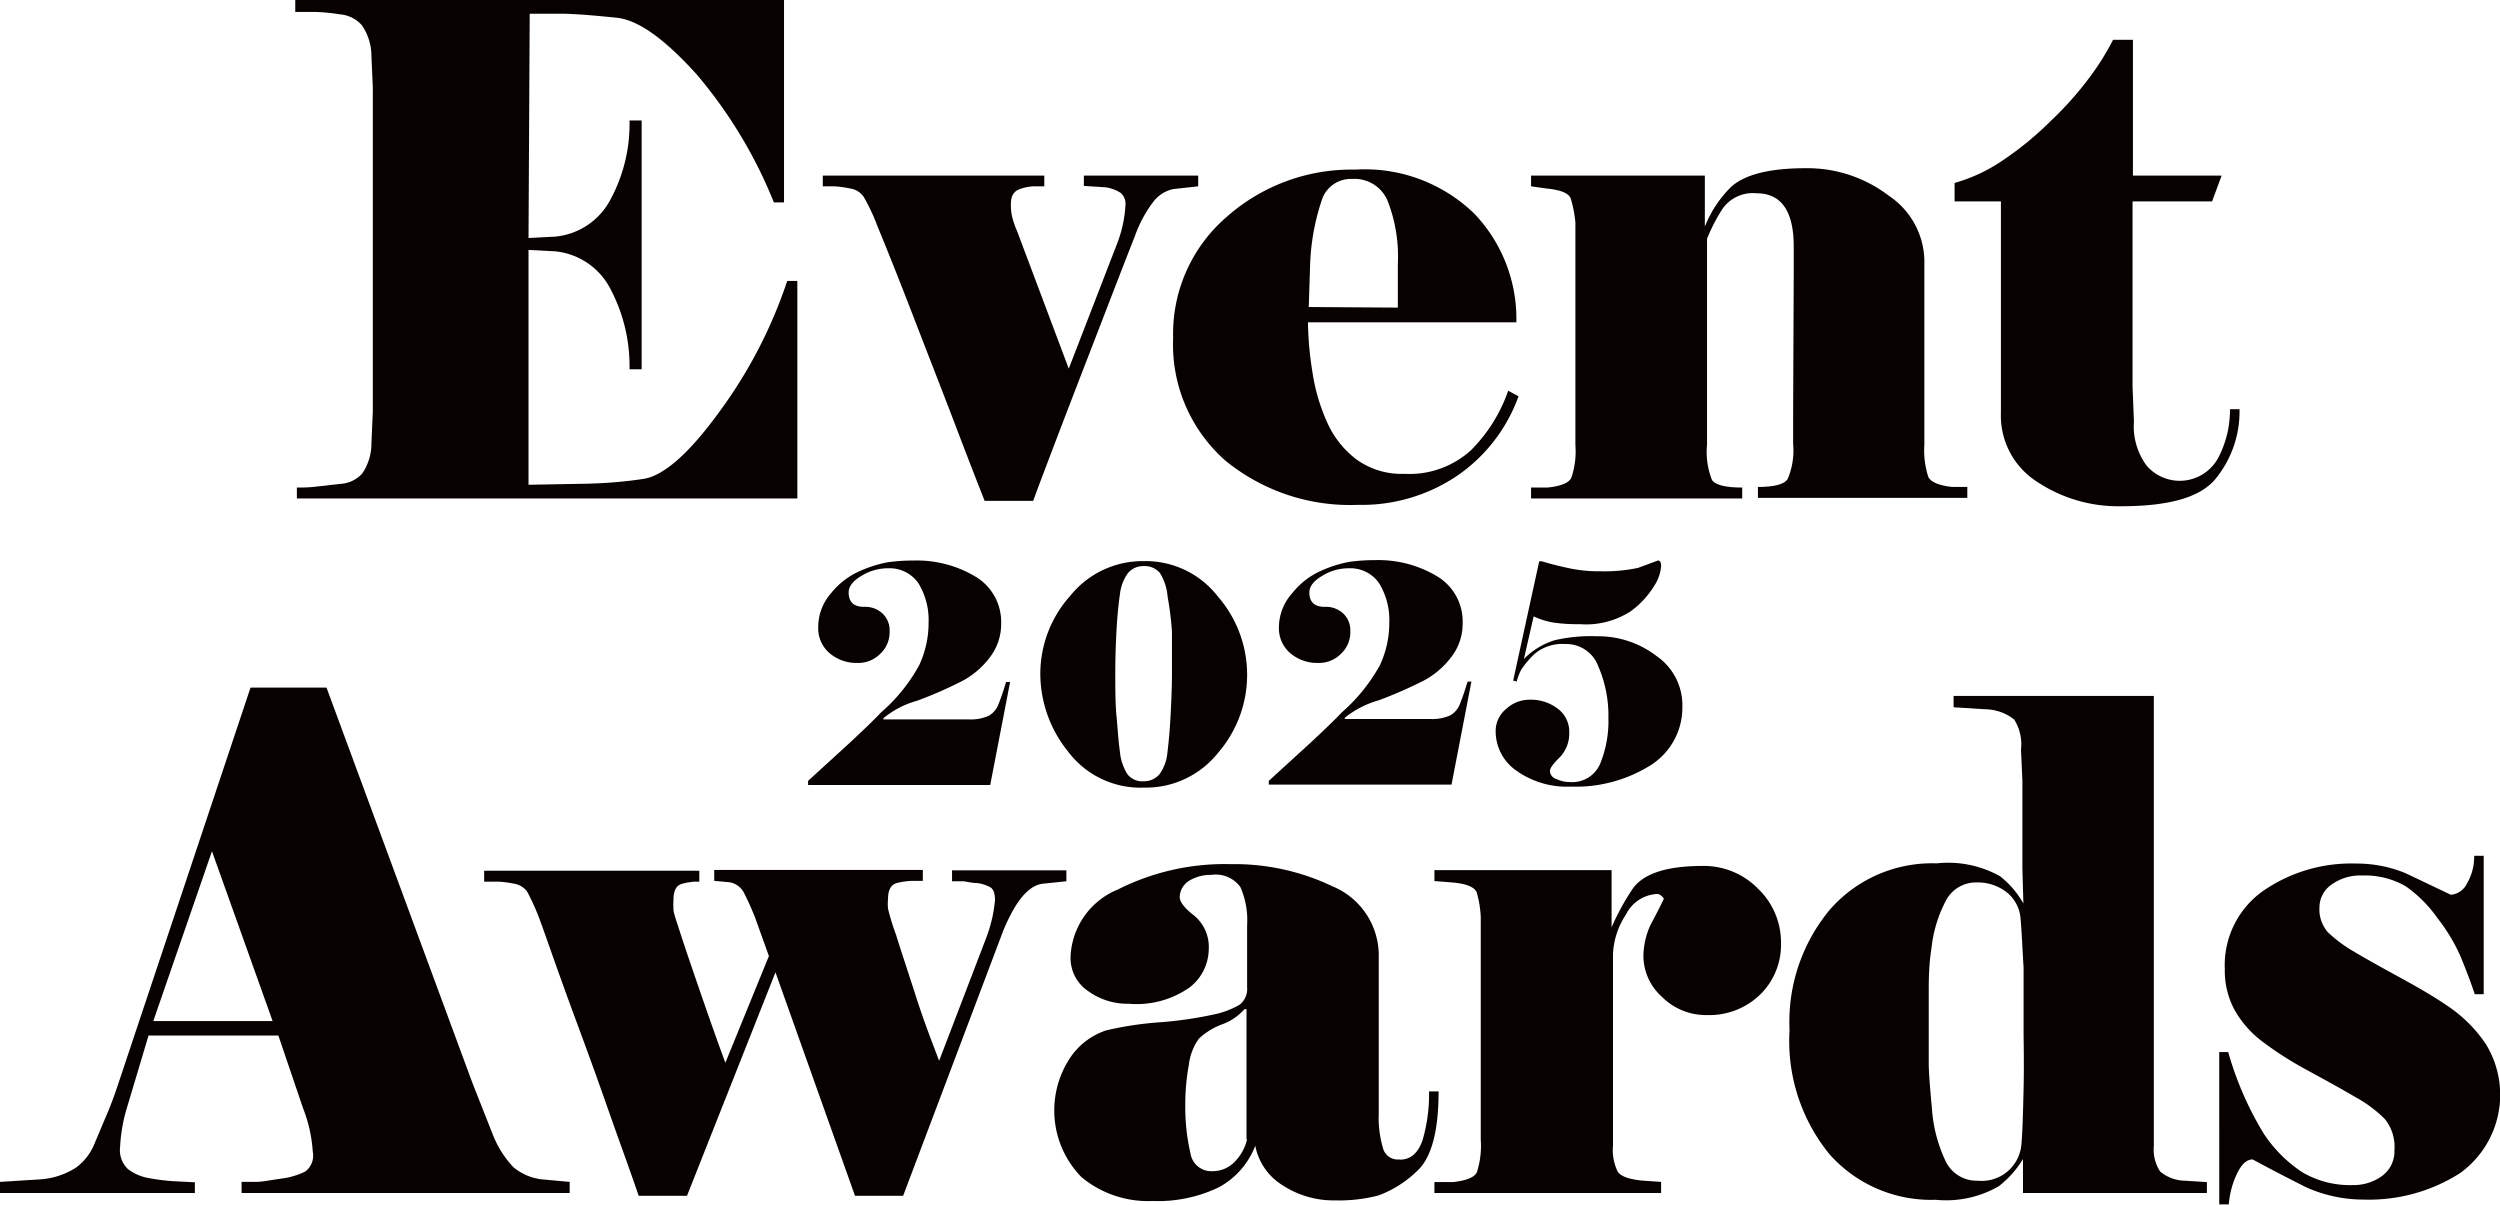
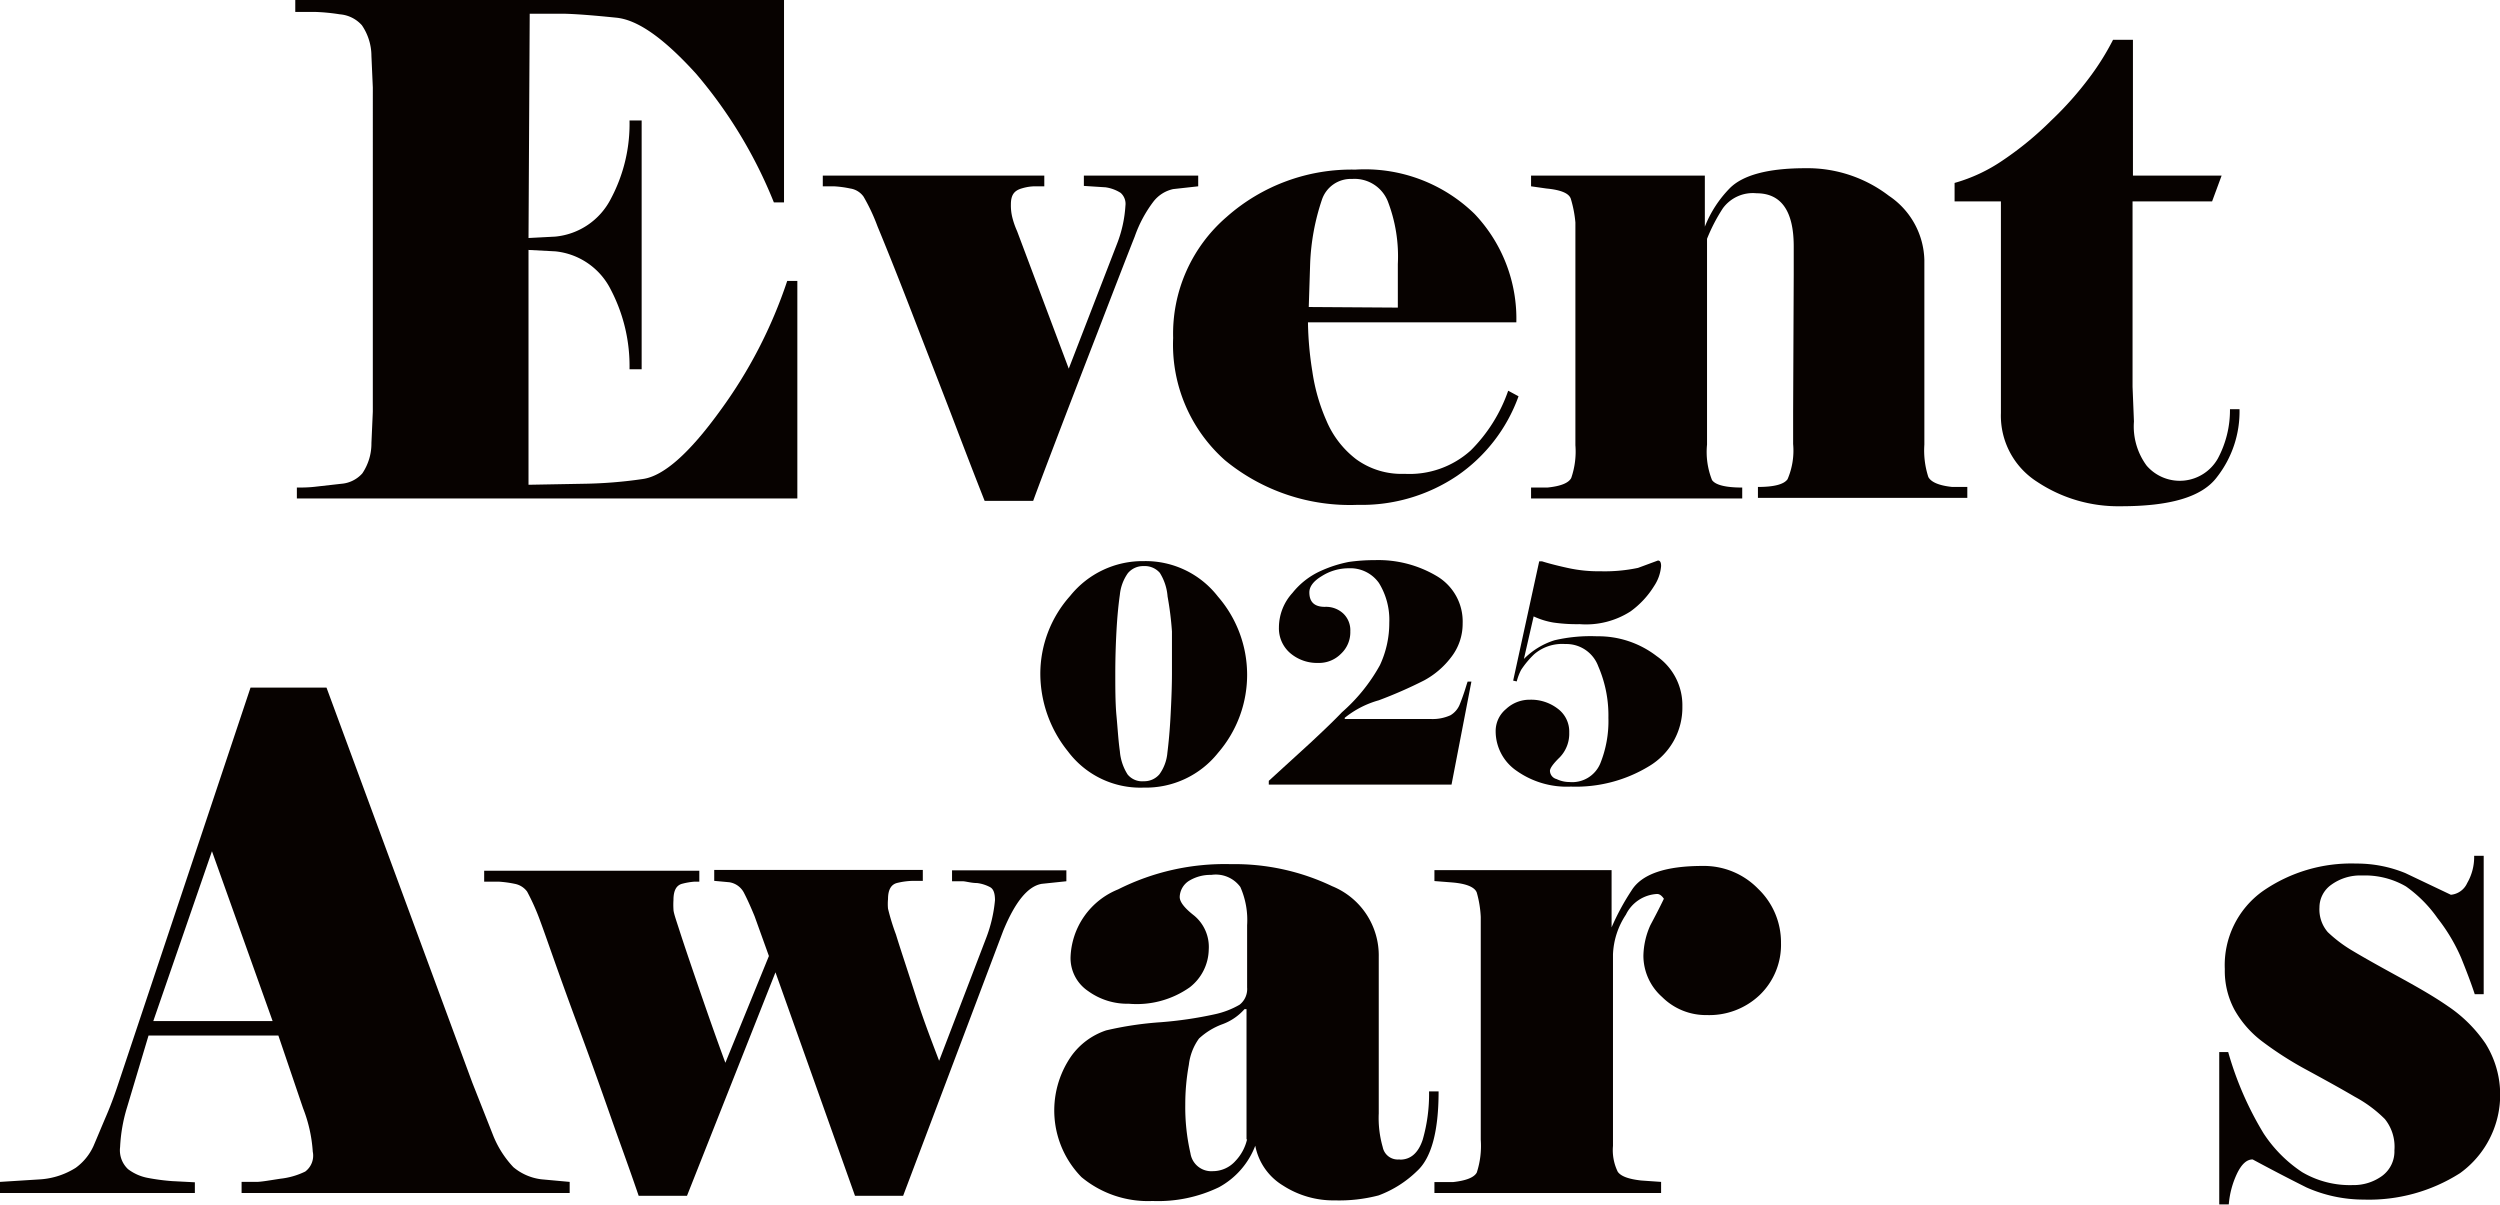
<svg xmlns="http://www.w3.org/2000/svg" viewBox="0 0 125.73 60.58">
  <defs>
    <style>.cls-1{fill:#070200;}</style>
  </defs>
  <title>Asset 1</title>
  <g id="Layer_2" data-name="Layer 2">
    <g id="Layer_1-2" data-name="Layer 1">
      <path class="cls-1" d="M26.58,24.38l2.75-.05a22.65,22.65,0,0,0,3-.24q1.56-.22,3.87-3.41a23.67,23.67,0,0,0,3.39-6.55h.51V25.07H14.93v-.55c.28,0,.6,0,1-.05l1.24-.14a1.58,1.58,0,0,0,1.05-.52,2.68,2.68,0,0,0,.46-1.53l.07-1.58V4.4l-.07-1.58a2.75,2.75,0,0,0-.48-1.55A1.66,1.66,0,0,0,17.09.72,9.93,9.93,0,0,0,15.85.6l-1,0V0H39.43V10.18h-.51A23.33,23.33,0,0,0,35,3.7C33.4,1.94,32.09,1,31,.89S29.09.71,28.37.69l-1.44,0h-.29l-.06,11.28,1.34-.07A3.51,3.51,0,0,0,30.72,10a8,8,0,0,0,.94-3.94h.61V18.57h-.61a8.29,8.29,0,0,0-.94-4,3.51,3.51,0,0,0-2.8-1.93l-1.34-.07Z" />
      <path class="cls-1" d="M52.52,9.37l-.41,0c-.14,0-.38,0-.74.11s-.53.32-.53.8a2.49,2.49,0,0,0,.07.65,4.11,4.11,0,0,0,.24.69l2.6,6.92,2.44-6.31a6.34,6.34,0,0,0,.41-1.88.74.74,0,0,0-.24-.65,1.92,1.92,0,0,0-.76-.28l-1.09-.07V8.83h5.75v.54L59,9.51a1.72,1.72,0,0,0-1,.64,6.39,6.39,0,0,0-.93,1.74q-.48,1.21-1.87,4.82c-.93,2.4-1.63,4.22-2.11,5.48s-.86,2.26-1.13,3H49.52q-.59-1.49-1.44-3.72c-.57-1.5-1.3-3.36-2.16-5.59s-1.47-3.73-1.79-4.5a9.49,9.49,0,0,0-.7-1.49,1,1,0,0,0-.67-.41,5.27,5.27,0,0,0-.83-.11l-.55,0V8.83H52.52Z" />
      <path class="cls-1" d="M76.37,19.93a8.21,8.21,0,0,1-3.09,4,8.59,8.59,0,0,1-5,1.46,9.89,9.89,0,0,1-6.67-2.24A7.77,7.77,0,0,1,59,17a7.75,7.75,0,0,1,2.69-6.09,9.47,9.47,0,0,1,6.47-2.38,7.9,7.9,0,0,1,6,2.23,7.65,7.65,0,0,1,2.1,5.45H65.78A16.83,16.83,0,0,0,66,18.68a9.49,9.49,0,0,0,.71,2.48,4.77,4.77,0,0,0,1.5,1.94,3.88,3.88,0,0,0,2.43.73,4.59,4.59,0,0,0,3.33-1.18,7.87,7.87,0,0,0,1.88-3ZM70.3,15.47c0-.25,0-.54,0-.89s0-.77,0-1.3a7.7,7.7,0,0,0-.51-3.17A1.8,1.8,0,0,0,68,9a1.53,1.53,0,0,0-1.52,1.05,11.39,11.39,0,0,0-.59,3.2l-.07,2.19Z" />
      <path class="cls-1" d="M90.21,13.8l0-1.41c0-1.78-.63-2.67-1.87-2.67a1.87,1.87,0,0,0-1.69.75,8.7,8.7,0,0,0-.8,1.54v8.77l0,1.58a3.82,3.82,0,0,0,.25,1.78c.17.25.68.38,1.52.38v.55H77v-.55l.82,0q1-.1,1.2-.48a4.08,4.08,0,0,0,.21-1.65l0-1.58V12.6l0-1.41A5.86,5.86,0,0,0,79,10c-.09-.28-.5-.45-1.23-.52L77,9.37V8.83h8.74V11.4A5.8,5.8,0,0,1,87,9.46c.65-.65,1.91-1,3.79-1A6.73,6.73,0,0,1,95,9.85a4,4,0,0,1,1.78,3.23v7.7l0,1.58a4.32,4.32,0,0,0,.2,1.63c.14.26.54.43,1.2.5l.76,0v.55H88.41v-.55c.81,0,1.31-.13,1.49-.39a3.64,3.64,0,0,0,.28-1.77l0-1.58Z" />
      <path class="cls-1" d="M100.63,10.13H98.3V9.2a8.25,8.25,0,0,0,2.43-1.14,16.43,16.43,0,0,0,2.43-2,16.84,16.84,0,0,0,1.93-2.17A12.85,12.85,0,0,0,106.27,2h1V8.83h4.46l-.48,1.3h-4v9.32l.07,1.75a3.32,3.32,0,0,0,.64,2.22,2.2,2.2,0,0,0,3.58-.36,5.15,5.15,0,0,0,.61-2.48h.48A5.35,5.35,0,0,1,111.49,24c-.75,1-2.36,1.46-4.83,1.46a7.36,7.36,0,0,1-4.21-1.23,3.94,3.94,0,0,1-1.82-3.46Z" />
      <path class="cls-1" d="M7.47,52.08,6.39,55.69a8.08,8.08,0,0,0-.35,2,1.3,1.3,0,0,0,.4,1.11,2.37,2.37,0,0,0,1,.44,10.58,10.58,0,0,0,1.21.16l1.15.06V60H0v-.56l2.06-.13a3.82,3.82,0,0,0,1.75-.58,2.77,2.77,0,0,0,.89-1.09c.19-.44.42-1,.66-1.56s.45-1.15.61-1.64L12.6,34.58h3.82l7.33,19.86,1.07,2.71a5.05,5.05,0,0,0,1,1.55,2.7,2.7,0,0,0,1.41.61l1.42.13V60H12.15v-.56h.75c.22,0,.62-.07,1.2-.16a3.78,3.78,0,0,0,1.25-.36,1,1,0,0,0,.38-1,7.27,7.27,0,0,0-.49-2.19L14,52.08Zm6.24-.73-3.05-8.54L7.71,51.35Z" />
      <path class="cls-1" d="M38.67,48.08l-.72-2c-.19-.46-.36-.84-.52-1.15a1,1,0,0,0-.75-.56l-.76-.07v-.55H46.41v.55H45.9a3.68,3.68,0,0,0-.76.1c-.32.07-.48.34-.48.82a2.59,2.59,0,0,0,0,.48A11.3,11.3,0,0,0,45.06,47c.21.69.56,1.73,1,3.1s.87,2.45,1.17,3.25l2.36-6.16a7.07,7.07,0,0,0,.45-1.92c0-.35-.08-.56-.24-.65a1.9,1.9,0,0,0-.66-.21c-.27,0-.5-.07-.7-.09h-.56v-.55h5.75v.55l-1.24.13c-.7.12-1.34.91-1.94,2.37L45.42,60.14H43L39,48.9,34.55,60.14H32.12c-.34-1-.7-2-1.06-3s-1-2.88-2-5.57-1.58-4.42-1.88-5.22a11.24,11.24,0,0,0-.67-1.51,1,1,0,0,0-.62-.39,5.63,5.63,0,0,0-.81-.11h-.73v-.55H35.17v.55h-.24a3.46,3.46,0,0,0-.6.1c-.31.07-.46.34-.46.82a3.87,3.87,0,0,0,0,.48c0,.16.13.52.31,1.08s.49,1.48.93,2.76.89,2.57,1.37,3.87Z" />
      <path class="cls-1" d="M70.41,58.32c.54,0,.92-.34,1.14-1a8.27,8.27,0,0,0,.32-2.43h.48c0,2-.36,3.34-1.08,4a5.53,5.53,0,0,1-1.94,1.23,7.85,7.85,0,0,1-2.19.25,4.67,4.67,0,0,1-2.62-.75,3,3,0,0,1-1.39-2,4,4,0,0,1-1.83,2.09,7.05,7.05,0,0,1-3.34.69,5.23,5.23,0,0,1-3.57-1.2,4.79,4.79,0,0,1-.51-6.09,3.53,3.53,0,0,1,1.75-1.29,17.08,17.08,0,0,1,2.74-.41,19.69,19.69,0,0,0,2.72-.4,4.27,4.27,0,0,0,1.25-.48,1,1,0,0,0,.38-.87l0-3.13a4.1,4.1,0,0,0-.34-1.92A1.53,1.53,0,0,0,60.92,44a2.06,2.06,0,0,0-1.14.31,1,1,0,0,0-.45.8c0,.25.24.56.73.94a2.05,2.05,0,0,1,.73,1.71,2.46,2.46,0,0,1-.95,1.89,4.62,4.62,0,0,1-3.07.83,3.36,3.36,0,0,1-2.05-.64,2,2,0,0,1-.88-1.7,3.82,3.82,0,0,1,2.39-3.41,11.91,11.91,0,0,1,5.68-1.27A11.38,11.38,0,0,1,67,44.57a3.76,3.76,0,0,1,2.34,3.56V56a5.28,5.28,0,0,0,.2,1.69.77.77,0,0,0,.84.62m-7.69-1V50.75l-.1,0a2.74,2.74,0,0,1-1.14.77,3.52,3.52,0,0,0-1.15.71,2.79,2.79,0,0,0-.51,1.32,11,11,0,0,0-.18,2A10.29,10.29,0,0,0,59.87,58,1.06,1.06,0,0,0,61,58.9a1.52,1.52,0,0,0,1.13-.51A2.34,2.34,0,0,0,62.72,57.29Z" />
      <path class="cls-1" d="M72.14,60v-.55l.93,0q1-.11,1.2-.48a4.31,4.31,0,0,0,.2-1.65l0-1.57V47.53l0-1.41a5.37,5.37,0,0,0-.2-1.23c-.1-.27-.51-.45-1.24-.51l-.89-.07v-.55h8.91v2.88a12,12,0,0,1,1-1.85c.51-.83,1.71-1.24,3.58-1.24a3.8,3.8,0,0,1,2.79,1.15,3.73,3.73,0,0,1,1.15,2.73,3.5,3.5,0,0,1-1.08,2.62,3.68,3.68,0,0,1-2.65,1,3.12,3.12,0,0,1-2.25-.91,2.78,2.78,0,0,1-.94-2.07A3.91,3.91,0,0,1,83,46.53c.23-.43.46-.87.68-1.33-.11-.16-.22-.24-.34-.24A1.85,1.85,0,0,0,81.77,46a3.88,3.88,0,0,0-.65,2v7.91l0,1.72a2.47,2.47,0,0,0,.24,1.3c.16.23.55.37,1.18.44l1,.07V60Z" />
-       <path class="cls-1" d="M101.71,43.66V39.27l-.07-1.58a2.32,2.32,0,0,0-.34-1.5,2.39,2.39,0,0,0-1.46-.52l-1.59-.1V35h10.07V56.23l0,1.41a2,2,0,0,0,.32,1.28,2,2,0,0,0,1.25.46l1.1.07V60h-9.25V58.29a5,5,0,0,1-1.22,1.37,5.3,5.3,0,0,1-3.17.68,6.83,6.83,0,0,1-5.34-2.29A9,9,0,0,1,90,51.81a8.82,8.82,0,0,1,2.06-6.1,6.83,6.83,0,0,1,5.34-2.29,5.34,5.34,0,0,1,3.19.65,4.58,4.58,0,0,1,1.17,1.37Zm-.1,2.46a1.87,1.87,0,0,0-.76-1.3,2.36,2.36,0,0,0-1.43-.44,1.71,1.71,0,0,0-1.6,1,6.59,6.59,0,0,0-.68,2.29C97,48.54,97,49.32,97,50s0,1.34,0,1.94v1.54c0,.43.06,1.19.16,2.26a7.31,7.31,0,0,0,.68,2.64,1.73,1.73,0,0,0,1.63,1,2,2,0,0,0,2.19-1.82c.05-.52.08-1.45.11-2.79s0-2.34,0-3V48.66C101.71,47.7,101.68,46.85,101.61,46.12Z" />
      <path class="cls-1" d="M111.61,52.91h.45A16.55,16.55,0,0,0,113.84,57a6.79,6.79,0,0,0,1.94,1.95,4.73,4.73,0,0,0,2.55.65,2.43,2.43,0,0,0,1.47-.46,1.53,1.53,0,0,0,.62-1.29,2.22,2.22,0,0,0-.48-1.57,6.46,6.46,0,0,0-1.51-1.12c-.68-.4-1.48-.84-2.38-1.33a17.54,17.54,0,0,1-2.26-1.44,5.17,5.17,0,0,1-1.41-1.6,4.14,4.14,0,0,1-.49-2.05,4.57,4.57,0,0,1,1.92-3.93,7.8,7.8,0,0,1,4.69-1.38,6.43,6.43,0,0,1,2.47.48L123.26,45a1,1,0,0,0,.82-.59,2.61,2.61,0,0,0,.35-1.37h.48V50h-.45c-.18-.55-.41-1.15-.68-1.82a9,9,0,0,0-1.19-2A6.57,6.57,0,0,0,121,44.58a4.1,4.1,0,0,0-2.2-.55,2.48,2.48,0,0,0-1.56.47,1.4,1.4,0,0,0-.59,1.14,1.74,1.74,0,0,0,.42,1.24,6.84,6.84,0,0,0,1.25.94c.55.33,1.3.75,2.25,1.27s1.8,1,2.55,1.52A7,7,0,0,1,125,52.48,4.86,4.86,0,0,1,123.72,59a8.52,8.52,0,0,1-4.84,1.33,7.1,7.1,0,0,1-2.88-.61c-.92-.46-1.82-.93-2.71-1.41-.3,0-.56.24-.79.72a4.45,4.45,0,0,0-.41,1.54h-.48Z" />
-       <path class="cls-1" d="M40.64,39.27l2.07-1.89c.71-.66,1.25-1.18,1.61-1.56a8.57,8.57,0,0,0,1.91-2.37,5,5,0,0,0,.47-2.13,3.53,3.53,0,0,0-.52-2,1.76,1.76,0,0,0-1.52-.74,2.52,2.52,0,0,0-1.35.39c-.42.25-.63.53-.63.82,0,.49.26.73.78.73a1.27,1.27,0,0,1,.93.34,1.16,1.16,0,0,1,.35.89,1.48,1.48,0,0,1-.47,1.13,1.55,1.55,0,0,1-1.15.46,2.08,2.08,0,0,1-1.41-.5,1.64,1.64,0,0,1-.56-1.29,2.58,2.58,0,0,1,.64-1.71,3.83,3.83,0,0,1,1.43-1.11,6.28,6.28,0,0,1,1.41-.45,9.09,9.09,0,0,1,1.31-.09,5.75,5.75,0,0,1,3.12.81,2.65,2.65,0,0,1,1.29,2.37,2.74,2.74,0,0,1-.6,1.73,4.21,4.21,0,0,1-1.34,1.14,21.3,21.3,0,0,1-2.28,1,4.56,4.56,0,0,0-1.7.88v.06l.87,0h3.44a2.17,2.17,0,0,0,1-.19,1.12,1.12,0,0,0,.45-.51c.09-.22.17-.44.24-.65s.12-.39.17-.53h.2l-1,5.18H40.64Z" />
      <path class="cls-1" d="M62.72,33.86a6,6,0,0,1-1.46,4,4.64,4.64,0,0,1-3.74,1.75,4.55,4.55,0,0,1-3.81-1.82,6.24,6.24,0,0,1-1.39-3.88,5.88,5.88,0,0,1,1.5-3.94,4.67,4.67,0,0,1,3.7-1.75A4.6,4.6,0,0,1,61.25,30a6,6,0,0,1,1.47,3.91m-3.78,0c0-.84,0-1.55,0-2.15A16.07,16.07,0,0,0,58.72,30a2.61,2.61,0,0,0-.39-1.19,1,1,0,0,0-.81-.34,1,1,0,0,0-.8.36,2.26,2.26,0,0,0-.4,1.08c-.07.49-.13,1.09-.17,1.82s-.06,1.45-.06,2.15,0,1.49.06,2.12.09,1.22.17,1.78a2.55,2.55,0,0,0,.39,1.17.94.94,0,0,0,.81.34,1,1,0,0,0,.79-.35,2.16,2.16,0,0,0,.4-1.08c.06-.48.12-1.1.16-1.86S58.94,34.51,58.94,33.86Z" />
      <path class="cls-1" d="M63.81,39.27l2.07-1.89c.71-.66,1.25-1.18,1.61-1.56a8.76,8.76,0,0,0,1.91-2.37,5,5,0,0,0,.47-2.13,3.53,3.53,0,0,0-.52-2,1.76,1.76,0,0,0-1.52-.74,2.52,2.52,0,0,0-1.35.39c-.42.25-.63.53-.63.82,0,.49.26.73.78.73a1.27,1.27,0,0,1,.93.34,1.16,1.16,0,0,1,.35.89,1.48,1.48,0,0,1-.47,1.13,1.55,1.55,0,0,1-1.15.46,2.08,2.08,0,0,1-1.41-.5,1.64,1.64,0,0,1-.56-1.29A2.58,2.58,0,0,1,65,29.82a3.83,3.83,0,0,1,1.43-1.11,6.28,6.28,0,0,1,1.41-.45,9.09,9.09,0,0,1,1.31-.09,5.75,5.75,0,0,1,3.12.81,2.65,2.65,0,0,1,1.29,2.37,2.74,2.74,0,0,1-.6,1.73,4.21,4.21,0,0,1-1.34,1.14,22.26,22.26,0,0,1-2.28,1,4.75,4.75,0,0,0-1.71.88v.06l.88,0h3.44a2.17,2.17,0,0,0,1-.19,1.12,1.12,0,0,0,.45-.51c.09-.22.17-.44.24-.65s.12-.39.17-.53H74l-1,5.18H63.81Z" />
      <path class="cls-1" d="M76.1,34.23l1.31-6h.14c.35.11.78.22,1.28.33a7.12,7.12,0,0,0,1.66.17,8.12,8.12,0,0,0,1.89-.17l1-.37c.11,0,.16.09.16.28a2.1,2.1,0,0,1-.35,1A4.46,4.46,0,0,1,82,30.75a4.14,4.14,0,0,1-2.56.64,8.27,8.27,0,0,1-1.31-.08,3.85,3.85,0,0,1-1-.31l-.49,2.14a3.74,3.74,0,0,1,1.54-.94A8,8,0,0,1,80.32,32a4.81,4.81,0,0,1,3,1,3,3,0,0,1,1.29,2.53,3.43,3.43,0,0,1-1.67,3A7.08,7.08,0,0,1,79,39.56a4.37,4.37,0,0,1-2.72-.79,2.41,2.41,0,0,1-1.06-2,1.43,1.43,0,0,1,.52-1.11,1.73,1.73,0,0,1,1.2-.47,2.2,2.2,0,0,1,1.4.45,1.43,1.43,0,0,1,.58,1.2,1.71,1.71,0,0,1-.48,1.25c-.33.32-.49.55-.49.68a.44.44,0,0,0,.33.41,1.51,1.51,0,0,0,.65.15,1.53,1.53,0,0,0,1.55-.93,5.7,5.7,0,0,0,.41-2.3,6.2,6.2,0,0,0-.51-2.59,1.71,1.71,0,0,0-1.66-1.12,2.16,2.16,0,0,0-1.56.51,4.51,4.51,0,0,0-.66.79,2.68,2.68,0,0,0-.22.58Z" />
    </g>
  </g>
</svg>